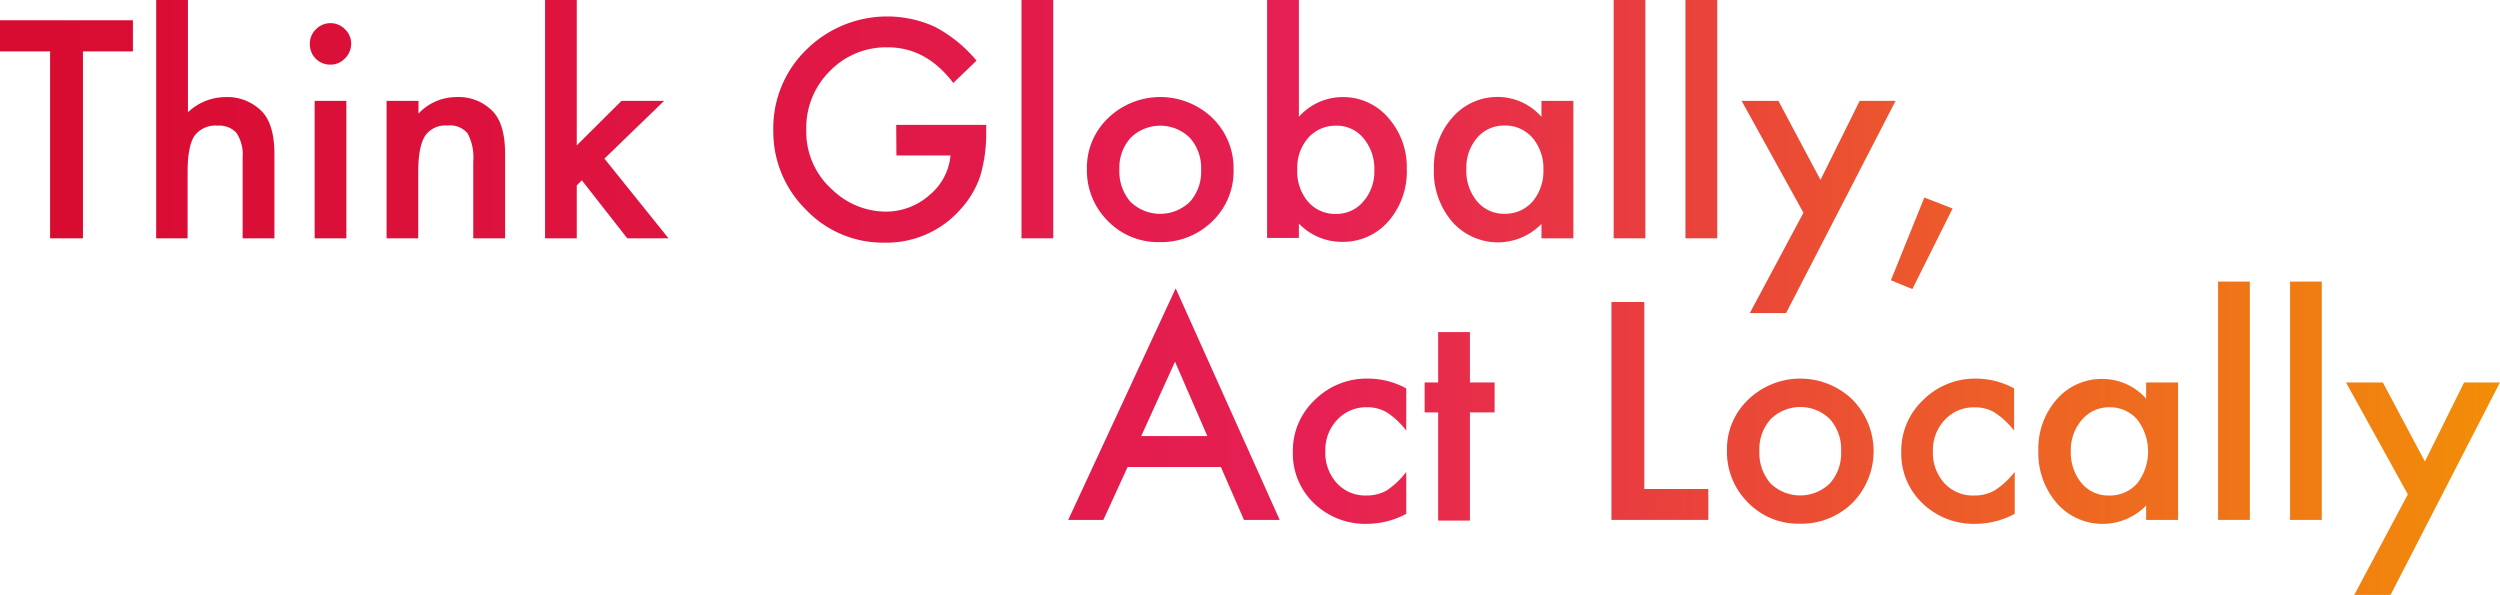
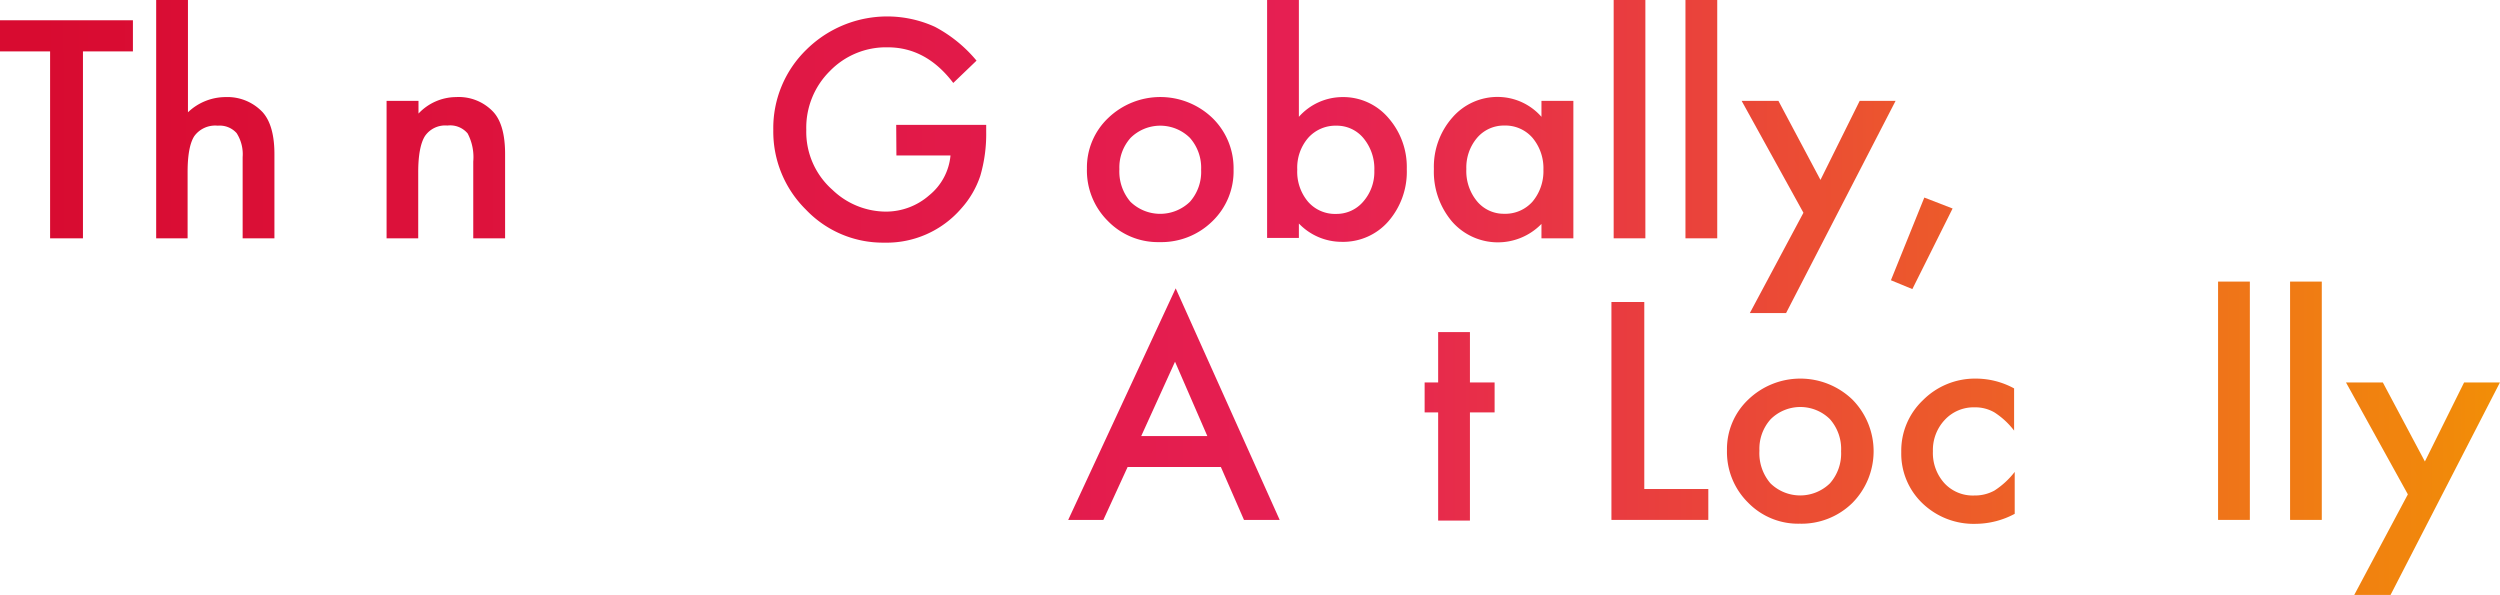
<svg xmlns="http://www.w3.org/2000/svg" xmlns:xlink="http://www.w3.org/1999/xlink" viewBox="0 0 369.78 87.96">
  <defs>
    <linearGradient id="a" x1="4.85" y1="19.14" x2="385.98" y2="19.14" gradientUnits="userSpaceOnUse">
      <stop offset="0" stop-color="#d80b30" />
      <stop offset=".5" stop-color="#e62053" />
      <stop offset="1" stop-color="#f39800" />
    </linearGradient>
    <linearGradient id="b" x1="4.85" y1="17.62" x2="385.98" y2="17.62" xlink:href="#a" />
    <linearGradient id="c" x1="4.85" y1="19.35" x2="385.97" y2="19.35" xlink:href="#a" />
    <linearGradient id="d" x1="4.85" y1="24.8" x2="385.98" y2="24.8" xlink:href="#a" />
    <linearGradient id="e" x1="4.85" y1="17.62" x2="385.98" y2="17.62" xlink:href="#a" />
    <linearGradient id="f" x1="4.85" y1="19.13" x2="385.98" y2="19.13" xlink:href="#a" />
    <linearGradient id="g" x1="4.85" y1="17.62" x2="385.98" y2="17.62" xlink:href="#a" />
    <linearGradient id="h" x1="4.85" y1="25.1" x2="385.98" y2="25.1" xlink:href="#a" />
    <linearGradient id="i" x1="4.85" y1="17.92" x2="385.98" y2="17.92" xlink:href="#a" />
    <linearGradient id="j" x1="4.85" y1="25.1" x2="385.98" y2="25.1" xlink:href="#a" />
    <linearGradient id="k" x1="4.85" y1="17.62" x2="385.98" y2="17.62" xlink:href="#a" />
    <linearGradient id="l" x1="4.85" y1="17.62" x2="385.98" y2="17.62" xlink:href="#a" />
    <linearGradient id="m" x1="4.85" y1="30.62" x2="385.98" y2="30.62" xlink:href="#a" />
    <linearGradient id="n" x1="4.85" y1="35.99" x2="385.98" y2="35.99" xlink:href="#a" />
    <linearGradient id="o" x1="4.85" y1="59.77" x2="385.98" y2="59.77" xlink:href="#a" />
    <linearGradient id="p" x1="4.85" y1="66.74" x2="385.98" y2="66.74" xlink:href="#a" />
    <linearGradient id="q" x1="4.85" y1="63.01" x2="385.98" y2="63.01" xlink:href="#a" />
    <linearGradient id="r" x1="4.85" y1="60.79" x2="385.98" y2="60.79" xlink:href="#a" />
    <linearGradient id="s" x1="4.85" y1="66.74" x2="385.98" y2="66.74" xlink:href="#a" />
    <linearGradient id="t" x1="4.85" y1="66.74" x2="385.98" y2="66.74" xlink:href="#a" />
    <linearGradient id="u" x1="4.85" y1="66.74" x2="385.98" y2="66.74" xlink:href="#a" />
    <linearGradient id="v" x1="4.85" y1="59.27" x2="385.98" y2="59.27" xlink:href="#a" />
    <linearGradient id="w" x1="4.85" y1="59.27" x2="385.98" y2="59.27" xlink:href="#a" />
    <linearGradient id="x" x1="4.85" y1="72.26" x2="385.98" y2="72.26" xlink:href="#a" />
  </defs>
  <g data-name="Layer 2">
    <g data-name="圖層 1">
      <path d="M12.27 7.6v27.65H7.41V7.6H0V3h19.66v4.6z" fill="url(#a)" />
      <path d="M23.1 0h4.7v16.61a8.09 8.09 0 015.53-2.25 7.15 7.15 0 015.51 2.23c1.16 1.29 1.75 3.36 1.75 6.2v12.46h-4.7v-12a5.79 5.79 0 00-.89-3.56 3.35 3.35 0 00-2.79-1.1 3.82 3.82 0 00-3.46 1.53c-.66 1-1 2.79-1 5.3v9.83H23.1z" fill="url(#b)" />
-       <path d="M45.83 6.47a2.94 2.94 0 01.89-2.13 3 3 0 014.32 0 2.89 2.89 0 01.9 2.15A3 3 0 0151 8.66a2.88 2.88 0 01-2.15.9 3 3 0 01-2.17-.9 3 3 0 01-.85-2.19zm5.4 8.45v20.33h-4.69V14.92z" fill="url(#c)" />
      <path d="M57.18 14.92h4.72v1.88a7.68 7.68 0 015.55-2.44A7 7 0 0173 16.59c1.14 1.27 1.71 3.33 1.71 6.2v12.46H70V23.9a7.53 7.53 0 00-.83-4.16 3.37 3.37 0 00-3-1.17 3.62 3.62 0 00-3.31 1.55c-.64 1-1 2.79-1 5.32v9.81h-4.68z" fill="url(#d)" />
-       <path d="M85.31 0v21.5l6.62-6.58h6.3l-8.83 8.54 9.48 11.79h-6.1l-6.72-8.58-.75.75v7.83h-4.69V0z" fill="url(#e)" />
      <path d="M132.56 18.47h13.31v1.06A22 22 0 01145 26a13.68 13.68 0 01-2.82 4.84 14.59 14.59 0 01-11.41 5.05A15.7 15.7 0 01119.2 31a16.2 16.2 0 01-4.82-11.77 16.18 16.18 0 014.91-11.9 17 17 0 0119-3.36 20.33 20.33 0 016.15 5l-3.44 3.3C138.33 8.75 135.1 7 131.31 7a11.56 11.56 0 00-8.58 3.53 11.77 11.77 0 00-3.47 8.68 11.41 11.41 0 003.87 8.87A11.47 11.47 0 00131 31.3a9.7 9.7 0 006.45-2.42 8.58 8.58 0 003.14-5.88h-8z" fill="url(#f)" />
-       <path d="M155.79 0v35.25h-4.7V0z" fill="url(#g)" />
      <path d="M160.77 24.94a10.09 10.09 0 013.15-7.49 11.13 11.13 0 0115.41 0 10.37 10.37 0 013.13 7.64 10.27 10.27 0 01-3.15 7.65 10.77 10.77 0 01-7.79 3.07 10.32 10.32 0 01-7.66-3.13 10.51 10.51 0 01-3.09-7.74zm4.8.08a6.88 6.88 0 001.63 4.82 6.32 6.32 0 008.81 0 6.66 6.66 0 001.65-4.73 6.67 6.67 0 00-1.66-4.72 6.24 6.24 0 00-8.77 0 6.55 6.55 0 00-1.66 4.61z" fill="url(#h)" />
      <path d="M192.12 0v17.28a8.66 8.66 0 016.38-2.92 8.77 8.77 0 016.85 3.07 11 11 0 012.73 7.57 11.19 11.19 0 01-2.75 7.77 8.88 8.88 0 01-6.91 3 8.77 8.77 0 01-6.3-2.71v2.13h-4.7V0zm11.16 25.23a7.07 7.07 0 00-1.58-4.76 5.1 5.1 0 00-4-1.88 5.41 5.41 0 00-4.22 1.82 6.74 6.74 0 00-1.6 4.67 6.87 6.87 0 001.58 4.74 5.29 5.29 0 004.18 1.82 5.18 5.18 0 004-1.82 6.67 6.67 0 001.64-4.59z" fill="url(#i)" />
      <path d="M228 14.92h4.72v20.33H228v-2.13a9 9 0 01-13.21-.33 11.38 11.38 0 01-2.7-7.79 11 11 0 012.73-7.61 8.81 8.81 0 016.85-3.05 8.62 8.62 0 016.33 2.94zM216.89 25a7 7 0 001.57 4.76 5.12 5.12 0 004 1.86 5.39 5.39 0 004.22-1.8 7 7 0 001.61-4.71 7 7 0 00-1.61-4.72 5.31 5.31 0 00-4.17-1.82 5.19 5.19 0 00-4.05 1.84 6.78 6.78 0 00-1.57 4.59z" fill="url(#j)" />
      <path d="M243.37 0v35.25h-4.69V0z" fill="url(#k)" />
      <path d="M254 0v35.25h-4.7V0z" fill="url(#l)" />
      <path d="M266.75 31.47l-9.14-16.55h5.44l6.22 11.69 5.8-11.69h5.31l-16.2 31.39h-5.36z" fill="url(#m)" />
      <path d="M284.63 29.22l4.18 1.62-5.95 11.92-3.17-1.31z" fill="url(#n)" />
      <path d="M180.58 69.07h-13.79l-3.59 7.83H158l15.9-34.25 15.38 34.25H184zm-2-4.57l-4.78-11-5 11z" fill="url(#o)" />
-       <path d="M208 57.45v6.24a11.47 11.47 0 00-2.88-2.7 5.59 5.59 0 00-2.94-.75 5.79 5.79 0 00-4.4 1.86 6.51 6.51 0 00-1.75 4.65 6.65 6.65 0 001.69 4.7 5.71 5.71 0 004.36 1.84 6 6 0 003-.73A11.86 11.86 0 00208 69.8V76a12.27 12.27 0 01-5.71 1.48 10.89 10.89 0 01-7.89-3 10.13 10.13 0 01-3.17-7.61 10.29 10.29 0 013.21-7.68 10.85 10.85 0 017.91-3.19 11.77 11.77 0 015.65 1.45z" fill="url(#p)" />
      <path d="M217.42 61v16h-4.7V61h-2v-4.43h2v-7.45h4.7v7.45h3.65V61z" fill="url(#q)" />
      <path d="M243.21 44.67v27.66h9.47v4.57h-14.33V44.67z" fill="url(#r)" />
      <path d="M255.44 66.59a10.08 10.08 0 013.15-7.49 11.11 11.11 0 0115.4 0 10.88 10.88 0 010 15.29 10.74 10.74 0 01-7.78 3.07 10.32 10.32 0 01-7.66-3.13 10.53 10.53 0 01-3.11-7.74zm4.8.08a6.83 6.83 0 001.63 4.82 6.3 6.3 0 008.8 0 6.66 6.66 0 001.65-4.73 6.67 6.67 0 00-1.65-4.76 6.23 6.23 0 00-8.76 0 6.53 6.53 0 00-1.67 4.67z" fill="url(#s)" />
      <path d="M297.91 57.45v6.24A11.47 11.47 0 00295 61a5.64 5.64 0 00-2.94-.75 5.81 5.81 0 00-4.41 1.86 6.51 6.51 0 00-1.75 4.65 6.65 6.65 0 001.69 4.7 5.71 5.71 0 004.41 1.83 6 6 0 003-.73 12 12 0 003-2.76V76a12.34 12.34 0 01-5.72 1.48 10.93 10.93 0 01-7.89-3 10.16 10.16 0 01-3.17-7.61 10.29 10.29 0 013.21-7.68 10.85 10.85 0 017.8-3.19 11.81 11.81 0 015.68 1.45z" fill="url(#t)" />
-       <path d="M317.44 56.57h4.72V76.9h-4.72v-2.13a9 9 0 01-13.21-.34 11.33 11.33 0 01-2.73-7.76 11 11 0 012.73-7.62 8.8 8.8 0 016.85-3 8.63 8.63 0 016.36 2.92zm-11.14 10.1a7.09 7.09 0 001.56 4.76 5.12 5.12 0 004.05 1.86 5.4 5.4 0 004.22-1.8 7.75 7.75 0 000-9.43 5.34 5.34 0 00-4.13-1.82 5.22 5.22 0 00-4.05 1.84 6.78 6.78 0 00-1.65 4.59z" fill="url(#u)" />
      <path d="M332.78 41.65V76.9h-4.7V41.65z" fill="url(#v)" />
      <path d="M343.42 41.65V76.9h-4.69V41.65z" fill="url(#w)" />
      <path d="M356.15 73.12L347 56.57h5.45l6.22 11.69 5.8-11.69h5.3L353.59 88h-5.37z" fill="url(#x)" />
    </g>
  </g>
</svg>